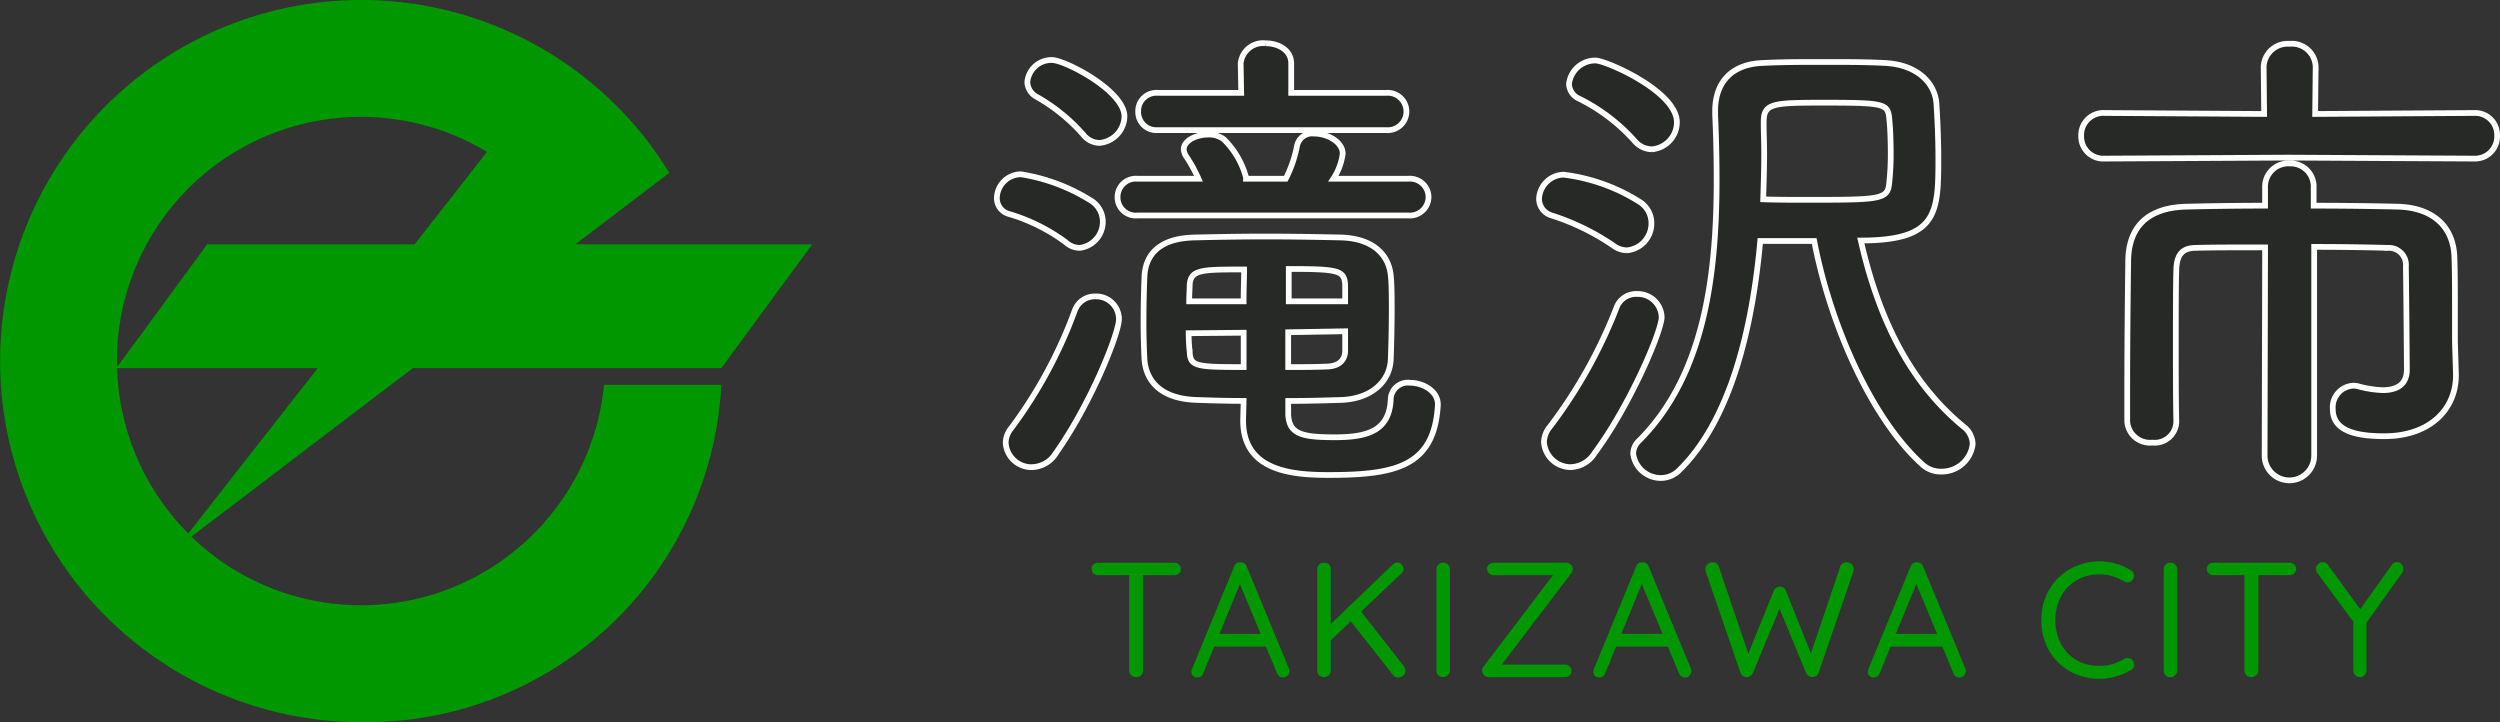
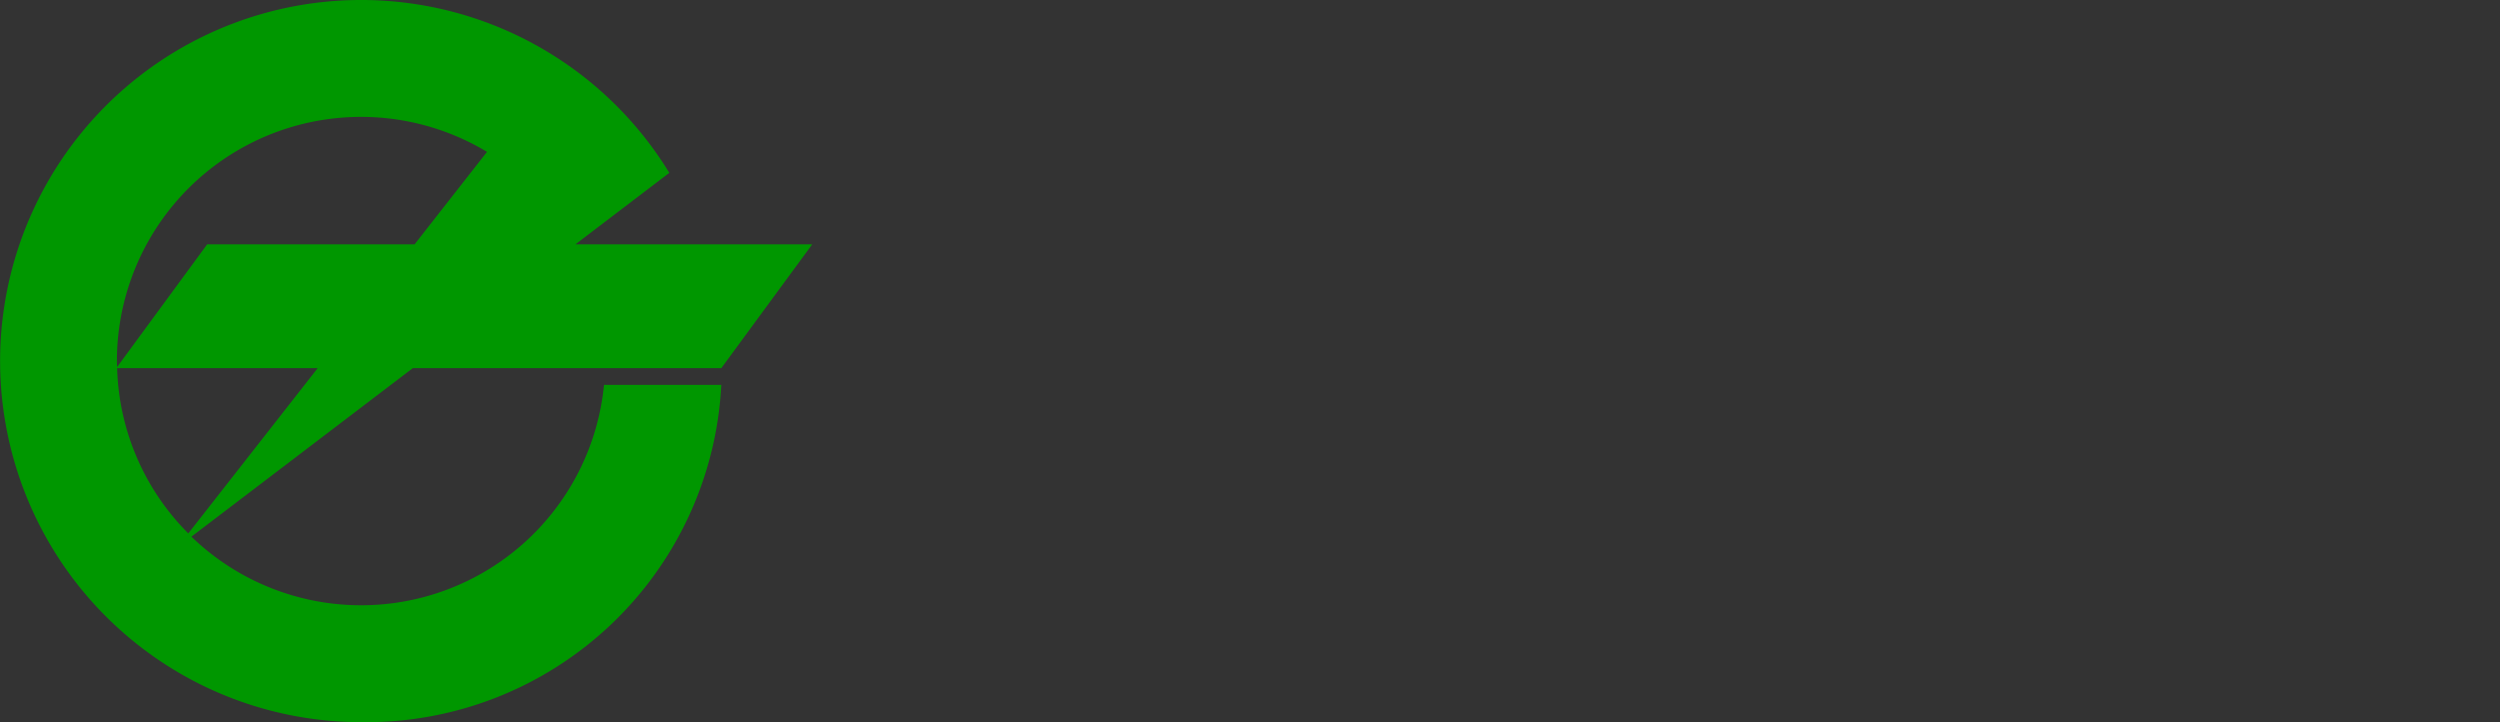
<svg xmlns="http://www.w3.org/2000/svg" width="218.101" height="63" viewBox="0 0 218.101 63">
  <rect x="0" y="0" width="218.101" height="63" fill="#333333" stroke="none" />
  <g transform="translate(3191.497 -2004.58)">
-     <path d="M37.849-21.946A1.632,1.632,0,0,0,39.6-23.572,1.632,1.632,0,0,0,37.849-25.2h-8.3v-2.568c0-1.155-1.113-1.754-2.225-1.754a1.957,1.957,0,0,0-2.182,1.754v.043l.043,2.525H17.865A1.582,1.582,0,0,0,16.2-23.572a1.582,1.582,0,0,0,1.669,1.626ZM39.775-14.5a1.632,1.632,0,0,0,1.754-1.626,1.624,1.624,0,0,0-1.754-1.583H33.228a5.191,5.191,0,0,0,.813-2.182c0-1.027-1.327-1.754-2.482-1.754a1.341,1.341,0,0,0-1.5,1.07,10.817,10.817,0,0,1-.984,2.867H25.611a.543.543,0,0,0-.043-.257,7.345,7.345,0,0,0-1.883-3.167,2.1,2.1,0,0,0-1.369-.428c-1.027,0-2.14.514-2.14,1.284a1.242,1.242,0,0,0,.257.685,12.824,12.824,0,0,1,1.027,1.883H16.111A1.594,1.594,0,0,0,14.4-16.083,1.586,1.586,0,0,0,16.111-14.5ZM12.816-20.833A2.369,2.369,0,0,0,15-23.144c0-2.225-5.178-4.921-6.333-4.921a2.114,2.114,0,0,0-2.14,1.926,1.519,1.519,0,0,0,.813,1.284,15.722,15.722,0,0,1,4.065,3.3A1.842,1.842,0,0,0,12.816-20.833ZM42.342,1.975C42.342.82,41.059.092,39.9.092a1.494,1.494,0,0,0-1.669,1.455c-.128,2.739-2.011,3.3-4.878,3.3-2.824,0-3.98-.257-4.065-1.968v-1.2c1.626,0,3.167-.043,4.579-.086,2.739-.086,4.279-1.669,4.365-3.509.043-1.07.086-2.782.086-4.365,0-1.155,0-2.225-.086-3-.171-1.712-1.455-3.209-4.322-3.3-1.926-.043-4.279-.086-6.547-.086-2.311,0-4.536.043-6.29.086-3.3.086-4.236,1.754-4.322,3.338-.043.9-.086,2.525-.086,4.065,0,1.284.043,2.525.086,3.3C16.924.05,18.293,1.5,21.289,1.59c1.2.043,2.61.086,4.108.086l-.043,1.712c0,4.45,4.365,4.75,7.489,4.75,5.863,0,9.2-.77,9.5-6.119ZM11.1-11.676a2.289,2.289,0,0,0,2.011-2.311,2.159,2.159,0,0,0-.941-1.754,16.3,16.3,0,0,0-6.2-2.354,2.119,2.119,0,0,0-2.1,2.054,1.422,1.422,0,0,0,1.07,1.412,15.871,15.871,0,0,1,4.964,2.482A1.785,1.785,0,0,0,11.1-11.676Zm-2.1,17.93c3.038-4.279,5.52-10.441,5.52-11.725a1.979,1.979,0,0,0-2.054-1.968,1.853,1.853,0,0,0-1.8,1.241A40.441,40.441,0,0,1,5.113,4.072a1.992,1.992,0,0,0-.471,1.284,2.255,2.255,0,0,0,2.268,2.1A2.541,2.541,0,0,0,9.007,6.254ZM34.255-7.011H29.334V-9.835c4.365,0,4.836.128,4.921,1.369Zm0,4.365c-.043.984-.813,1.327-1.669,1.327-.984.043-2.14.043-3.3.043V-4.315L34.255-4.4ZM20.647-7.011c0-.556.043-1.027.043-1.412.086-1.369,1.027-1.369,4.75-1.369,0,.77-.043,1.712-.043,2.782ZM25.4-1.277c-4.108,0-4.664-.043-4.707-1.327A15.515,15.515,0,0,1,20.6-4.23L25.4-4.272Zm53.844-11.04c6.676,0,6.761-2.4,6.761-7.146,0-1.754-.086-3.637-.171-4.836-.128-1.712-1.626-3.381-4.536-3.509-1.583-.086-3.381-.086-5.221-.086s-3.68,0-5.349.086c-2.7.086-4.194,1.626-4.194,4.194v.342c.086,1.84.128,3.766.128,5.691,0,8.3-1.07,17.031-6.761,22.723A1.568,1.568,0,0,0,59.385,6.3a2.427,2.427,0,0,0,2.439,2.1,2.247,2.247,0,0,0,1.541-.642C67.9,3.345,69.784-4.7,70.468-12.275h4.707C76.63-4.7,80.311,3.345,84.59,7.2a2.352,2.352,0,0,0,1.669.642A2.713,2.713,0,0,0,89,5.441,1.99,1.99,0,0,0,88.184,3.9C83.777.264,80.91-5,79.241-12.317Zm-18.23-7.959a2.378,2.378,0,0,0,2.182-2.354c0-2.7-6.2-5.392-7.1-5.392a2.3,2.3,0,0,0-2.311,2.054,1.46,1.46,0,0,0,.9,1.284A16.11,16.11,0,0,1,59.513-21,2,2,0,0,0,61.011-20.277Zm-2.182,8.815a2.35,2.35,0,0,0,2.14-2.4,2.17,2.17,0,0,0-.984-1.8,16.03,16.03,0,0,0-6.676-2.4,2.195,2.195,0,0,0-2.14,2.1A1.511,1.511,0,0,0,52.282-14.5a20.6,20.6,0,0,1,5.349,2.61A2.053,2.053,0,0,0,58.829-11.462ZM56,6.254C59.086,2.1,61.867-4.4,61.867-5.642a2.089,2.089,0,0,0-2.14-2.011,1.814,1.814,0,0,0-1.8,1.2,42.694,42.694,0,0,1-5.82,10.4A2.164,2.164,0,0,0,51.6,5.27a2.337,2.337,0,0,0,2.311,2.182A2.541,2.541,0,0,0,56,6.254ZM70.725-15.912c.043-1.369.086-2.739.086-4.022,0-.9-.043-1.754-.043-2.568v-.171c0-1.626.813-1.669,5.263-1.669,5.263,0,5.563.086,5.691,1.369.086.813.128,1.926.128,3.038a22.311,22.311,0,0,1-.128,2.568c-.128,1.5-.685,1.5-7.531,1.5C73.036-15.869,71.88-15.869,70.725-15.912Zm62.018-3.552a1.929,1.929,0,0,0,2.011-2.011,1.919,1.919,0,0,0-2.011-1.968l-13.865.086.043-4.108a2.071,2.071,0,0,0-2.268-2.011,2.094,2.094,0,0,0-2.268,2.011l.043,4.108-13.908-.086a1.94,1.94,0,0,0-2.054,2.011,1.931,1.931,0,0,0,2.054,1.968l16.047-.086ZM114.47,6.511a2.162,2.162,0,0,0,4.322,0V-11.761c2.568,0,4.964.043,6.419.086a1.491,1.491,0,0,1,1.583,1.626c.043,2.782.086,8.986.086,8.986,0,1.369-.941,1.8-2.1,1.8A9.289,9.289,0,0,1,122.6.392a1.605,1.605,0,0,0-.428-.043A1.891,1.891,0,0,0,120.418,2.4c0,2.011,2.311,2.354,4.493,2.354,3.98,0,6.248-2.354,6.248-5.306V-.678c-.043-1.583-.086-2.482-.086-3.209V-6.626c0-1.241,0-2.739-.043-4.108-.043-2.953-2.054-4.45-4.921-4.536-1.84-.043-4.536-.086-7.36-.086v-1.583a2.017,2.017,0,0,0-2.1-2.1,2.028,2.028,0,0,0-2.14,2.1v1.583c-2.739,0-5.263.043-6.89.086-3.209.086-5.007,1.626-5.05,4.707-.043,3.252-.086,7.66-.086,11.468V3.473a1.988,1.988,0,0,0,2.182,1.84,1.884,1.884,0,0,0,2.1-1.8V3.473c-.043-2.054-.043-4.579-.043-6.975s0-4.707.043-6.29c.043-1.327.556-1.883,1.712-1.883,1.327-.043,3.595-.043,6.034-.043Z" transform="translate(-3108.4 2037.88)" fill="#262925" stroke="#fff" stroke-width="0.5" />
-     <path d="M4.276,1.6a.581.581,0,0,1-.428-.171.564.564,0,0,1-.171-.414V-7.8H4.889V1.018a.564.564,0,0,1-.171.414A.6.6,0,0,1,4.276,1.6ZM.967-7.3a.58.58,0,0,1-.407-.15A.506.506,0,0,1,.4-7.84.506.506,0,0,1,.56-8.232a.58.58,0,0,1,.407-.15H7.6a.607.607,0,0,1,.414.15.5.5,0,0,1,.171.392.491.491,0,0,1-.171.4A.625.625,0,0,1,7.6-7.3Zm12.524.4L10.138,1.261a.523.523,0,0,1-.2.271.568.568,0,0,1-.7-.043.494.494,0,0,1-.128-.342A.432.432,0,0,1,9.14.933l3.694-8.986a.543.543,0,0,1,.221-.292.542.542,0,0,1,.335-.078.591.591,0,0,1,.335.1.511.511,0,0,1,.207.271l3.68,8.9a.646.646,0,0,1,.043.228.513.513,0,0,1-.171.407.57.57,0,0,1-.385.15.535.535,0,0,1-.314-.1.6.6,0,0,1-.214-.285L13.177-6.913ZM10.852-1.064l.485-1.113h4.236l.214,1.113Zm16.275,2.7a.527.527,0,0,1-.428-.214L22.9-3.418l.87-.884L27.641.647a.668.668,0,0,1,.128.385.523.523,0,0,1-.207.442A.709.709,0,0,1,27.127,1.632ZM27.084-8.4a.466.466,0,0,1,.378.185.607.607,0,0,1,.15.385.518.518,0,0,1-.171.371l-6.3,5.962-.1-1.327,5.592-5.363A.641.641,0,0,1,27.084-8.4Zm-6.419,10a.552.552,0,0,1-.428-.171.59.59,0,0,1-.157-.414V-7.8a.557.557,0,0,1,.171-.421.594.594,0,0,1,.428-.164.564.564,0,0,1,.428.164.584.584,0,0,1,.157.421V1.018a.573.573,0,0,1-.6.585Zm11-.585a.552.552,0,0,1-.178.414.587.587,0,0,1-.421.171.552.552,0,0,1-.428-.171.59.59,0,0,1-.157-.414V-7.8a.557.557,0,0,1,.171-.421.594.594,0,0,1,.428-.164.576.576,0,0,1,.414.164.557.557,0,0,1,.171.421Zm10.085-9.4a.662.662,0,0,1,.442.157.5.5,0,0,1,.185.4.587.587,0,0,1-.128.357L36.113.6,36.028.5h5.663A.59.59,0,0,1,42.1.662a.5.5,0,0,1,.171.385.518.518,0,0,1-.171.4.59.59,0,0,1-.414.157H35.058a.558.558,0,0,1-.428-.185.566.566,0,0,1-.171-.385.587.587,0,0,1,.128-.357l6.119-8.045.114.071H35.486a.59.59,0,0,1-.414-.157A.5.5,0,0,1,34.9-7.84a.5.5,0,0,1,.171-.392.607.607,0,0,1,.414-.15Zm6.8,1.483L45.2,1.261a.523.523,0,0,1-.2.271.568.568,0,0,1-.7-.043.494.494,0,0,1-.128-.342A.432.432,0,0,1,44.2.933L47.9-8.054a.543.543,0,0,1,.221-.292.542.542,0,0,1,.335-.078.591.591,0,0,1,.335.1.511.511,0,0,1,.207.271l3.68,8.9a.646.646,0,0,1,.043.228.513.513,0,0,1-.171.407.57.57,0,0,1-.385.15.535.535,0,0,1-.314-.1.6.6,0,0,1-.214-.285L48.238-6.913ZM45.913-1.064,46.4-2.177h4.236l.214,1.113Zm20.355-7.36a.652.652,0,0,1,.421.157.538.538,0,0,1,.193.442.885.885,0,0,1-.029.214L63.814,1.232a.478.478,0,0,1-.207.264A.7.7,0,0,1,63.3,1.6a.636.636,0,0,1-.328-.093.607.607,0,0,1-.242-.278L60.348-4.531l.114.043-2.368,5.72a.607.607,0,0,1-.242.278.636.636,0,0,1-.328.093.7.7,0,0,1-.307-.107.478.478,0,0,1-.207-.264L53.972-7.612a.838.838,0,0,1-.029-.2.542.542,0,0,1,.207-.449.673.673,0,0,1,.421-.164.6.6,0,0,1,.328.1.5.5,0,0,1,.214.271L57.781-.18h-.2l2.325-5.748A.608.608,0,0,1,60.12-6.2a.558.558,0,0,1,.328-.1.568.568,0,0,1,.321.1.511.511,0,0,1,.207.271L63.23-.266l-.171.071,2.653-7.86a.5.5,0,0,1,.214-.271A.625.625,0,0,1,66.268-8.425ZM72.5-6.9,69.149,1.261a.523.523,0,0,1-.2.271.568.568,0,0,1-.7-.043.494.494,0,0,1-.128-.342.432.432,0,0,1,.029-.214l3.694-8.986a.543.543,0,0,1,.221-.292.542.542,0,0,1,.335-.078.591.591,0,0,1,.335.1.511.511,0,0,1,.207.271l3.68,8.9a.646.646,0,0,1,.043.228.513.513,0,0,1-.171.407.57.57,0,0,1-.385.15.535.535,0,0,1-.314-.1.6.6,0,0,1-.214-.285L72.187-6.913ZM69.862-1.064l.485-1.113h4.236L74.8-1.064Zm21.2-6.661a.5.5,0,0,1,.278.385.6.6,0,0,1-.136.471.425.425,0,0,1-.328.2.761.761,0,0,1-.4-.086,4.409,4.409,0,0,0-1.013-.449,3.918,3.918,0,0,0-1.141-.164,3.953,3.953,0,0,0-1.541.292,3.622,3.622,0,0,0-1.212.82A3.729,3.729,0,0,0,84.768-5a4.38,4.38,0,0,0-.285,1.612,4.463,4.463,0,0,0,.3,1.683A3.741,3.741,0,0,0,85.6-.444a3.5,3.5,0,0,0,1.212.792,4.09,4.09,0,0,0,1.5.271A4.032,4.032,0,0,0,89.447.462,4.133,4.133,0,0,0,90.474.005a.667.667,0,0,1,.4-.071.535.535,0,0,1,.342.2.6.6,0,0,1,.128.478.477.477,0,0,1-.271.364,5.4,5.4,0,0,1-.813.392,5.737,5.737,0,0,1-.949.278,4.973,4.973,0,0,1-.991.1,5.284,5.284,0,0,1-1.94-.357A4.858,4.858,0,0,1,84.768.362a4.873,4.873,0,0,1-1.105-1.619,5.363,5.363,0,0,1-.407-2.132,5.267,5.267,0,0,1,.385-2.04,4.87,4.87,0,0,1,1.077-1.612,5.026,5.026,0,0,1,1.612-1.07A5.1,5.1,0,0,1,88.32-8.5a5.294,5.294,0,0,1,1.448.2A4.869,4.869,0,0,1,91.059-7.726ZM95.11,1.018a.552.552,0,0,1-.178.414.587.587,0,0,1-.421.171.552.552,0,0,1-.428-.171.59.59,0,0,1-.157-.414V-7.8a.557.557,0,0,1,.171-.421.594.594,0,0,1,.428-.164.576.576,0,0,1,.414.164.557.557,0,0,1,.171.421Zm6.462.585a.581.581,0,0,1-.428-.171.564.564,0,0,1-.171-.414V-7.8h1.212V1.018a.564.564,0,0,1-.171.414A.6.6,0,0,1,101.572,1.6ZM98.262-7.3a.58.58,0,0,1-.407-.15.506.506,0,0,1-.164-.392.506.506,0,0,1,.164-.392.58.58,0,0,1,.407-.15H104.9a.607.607,0,0,1,.414.15.5.5,0,0,1,.171.392.491.491,0,0,1-.171.4.625.625,0,0,1-.414.143Zm16-1.141a.53.53,0,0,1,.407.178.584.584,0,0,1,.164.407.792.792,0,0,1-.021.178.539.539,0,0,1-.078.178L111.428-2.89l.185-.7V1.018a.576.576,0,0,1-.164.414.524.524,0,0,1-.392.171.557.557,0,0,1-.421-.171.576.576,0,0,1-.164-.414V-3.475l.1.371L107.363-7.44a.79.79,0,0,1-.121-.221.653.653,0,0,1-.036-.207.506.506,0,0,1,.2-.407.63.63,0,0,1,.4-.164.553.553,0,0,1,.471.271l2.953,4.051-.271-.043L113.8-8.154A.548.548,0,0,1,114.267-8.439Z" transform="translate(-3096.663 2062.055)" fill="#009700" />
    <g transform="translate(-3191.497 2004.58)">
      <path d="M36.013,32.117H62.928l7.93-10.8H50.2l.01-.007h0l8.181-6.23A31.5,31.5,0,1,0,31.5,63,31.022,31.022,0,0,0,62.928,33.575H52.695A21.294,21.294,0,0,1,16.7,46.818L36.01,32.12ZM10.2,31.5A21.3,21.3,0,0,1,42.487,13.249L36.17,21.315H18.075l-7.864,10.71c0-.176-.013-.349-.013-.529Zm17.514.62L16.427,46.534A21.227,21.227,0,0,1,10.22,32.117h17.5Z" transform="translate(0)" fill="#009700" />
    </g>
  </g>
</svg>